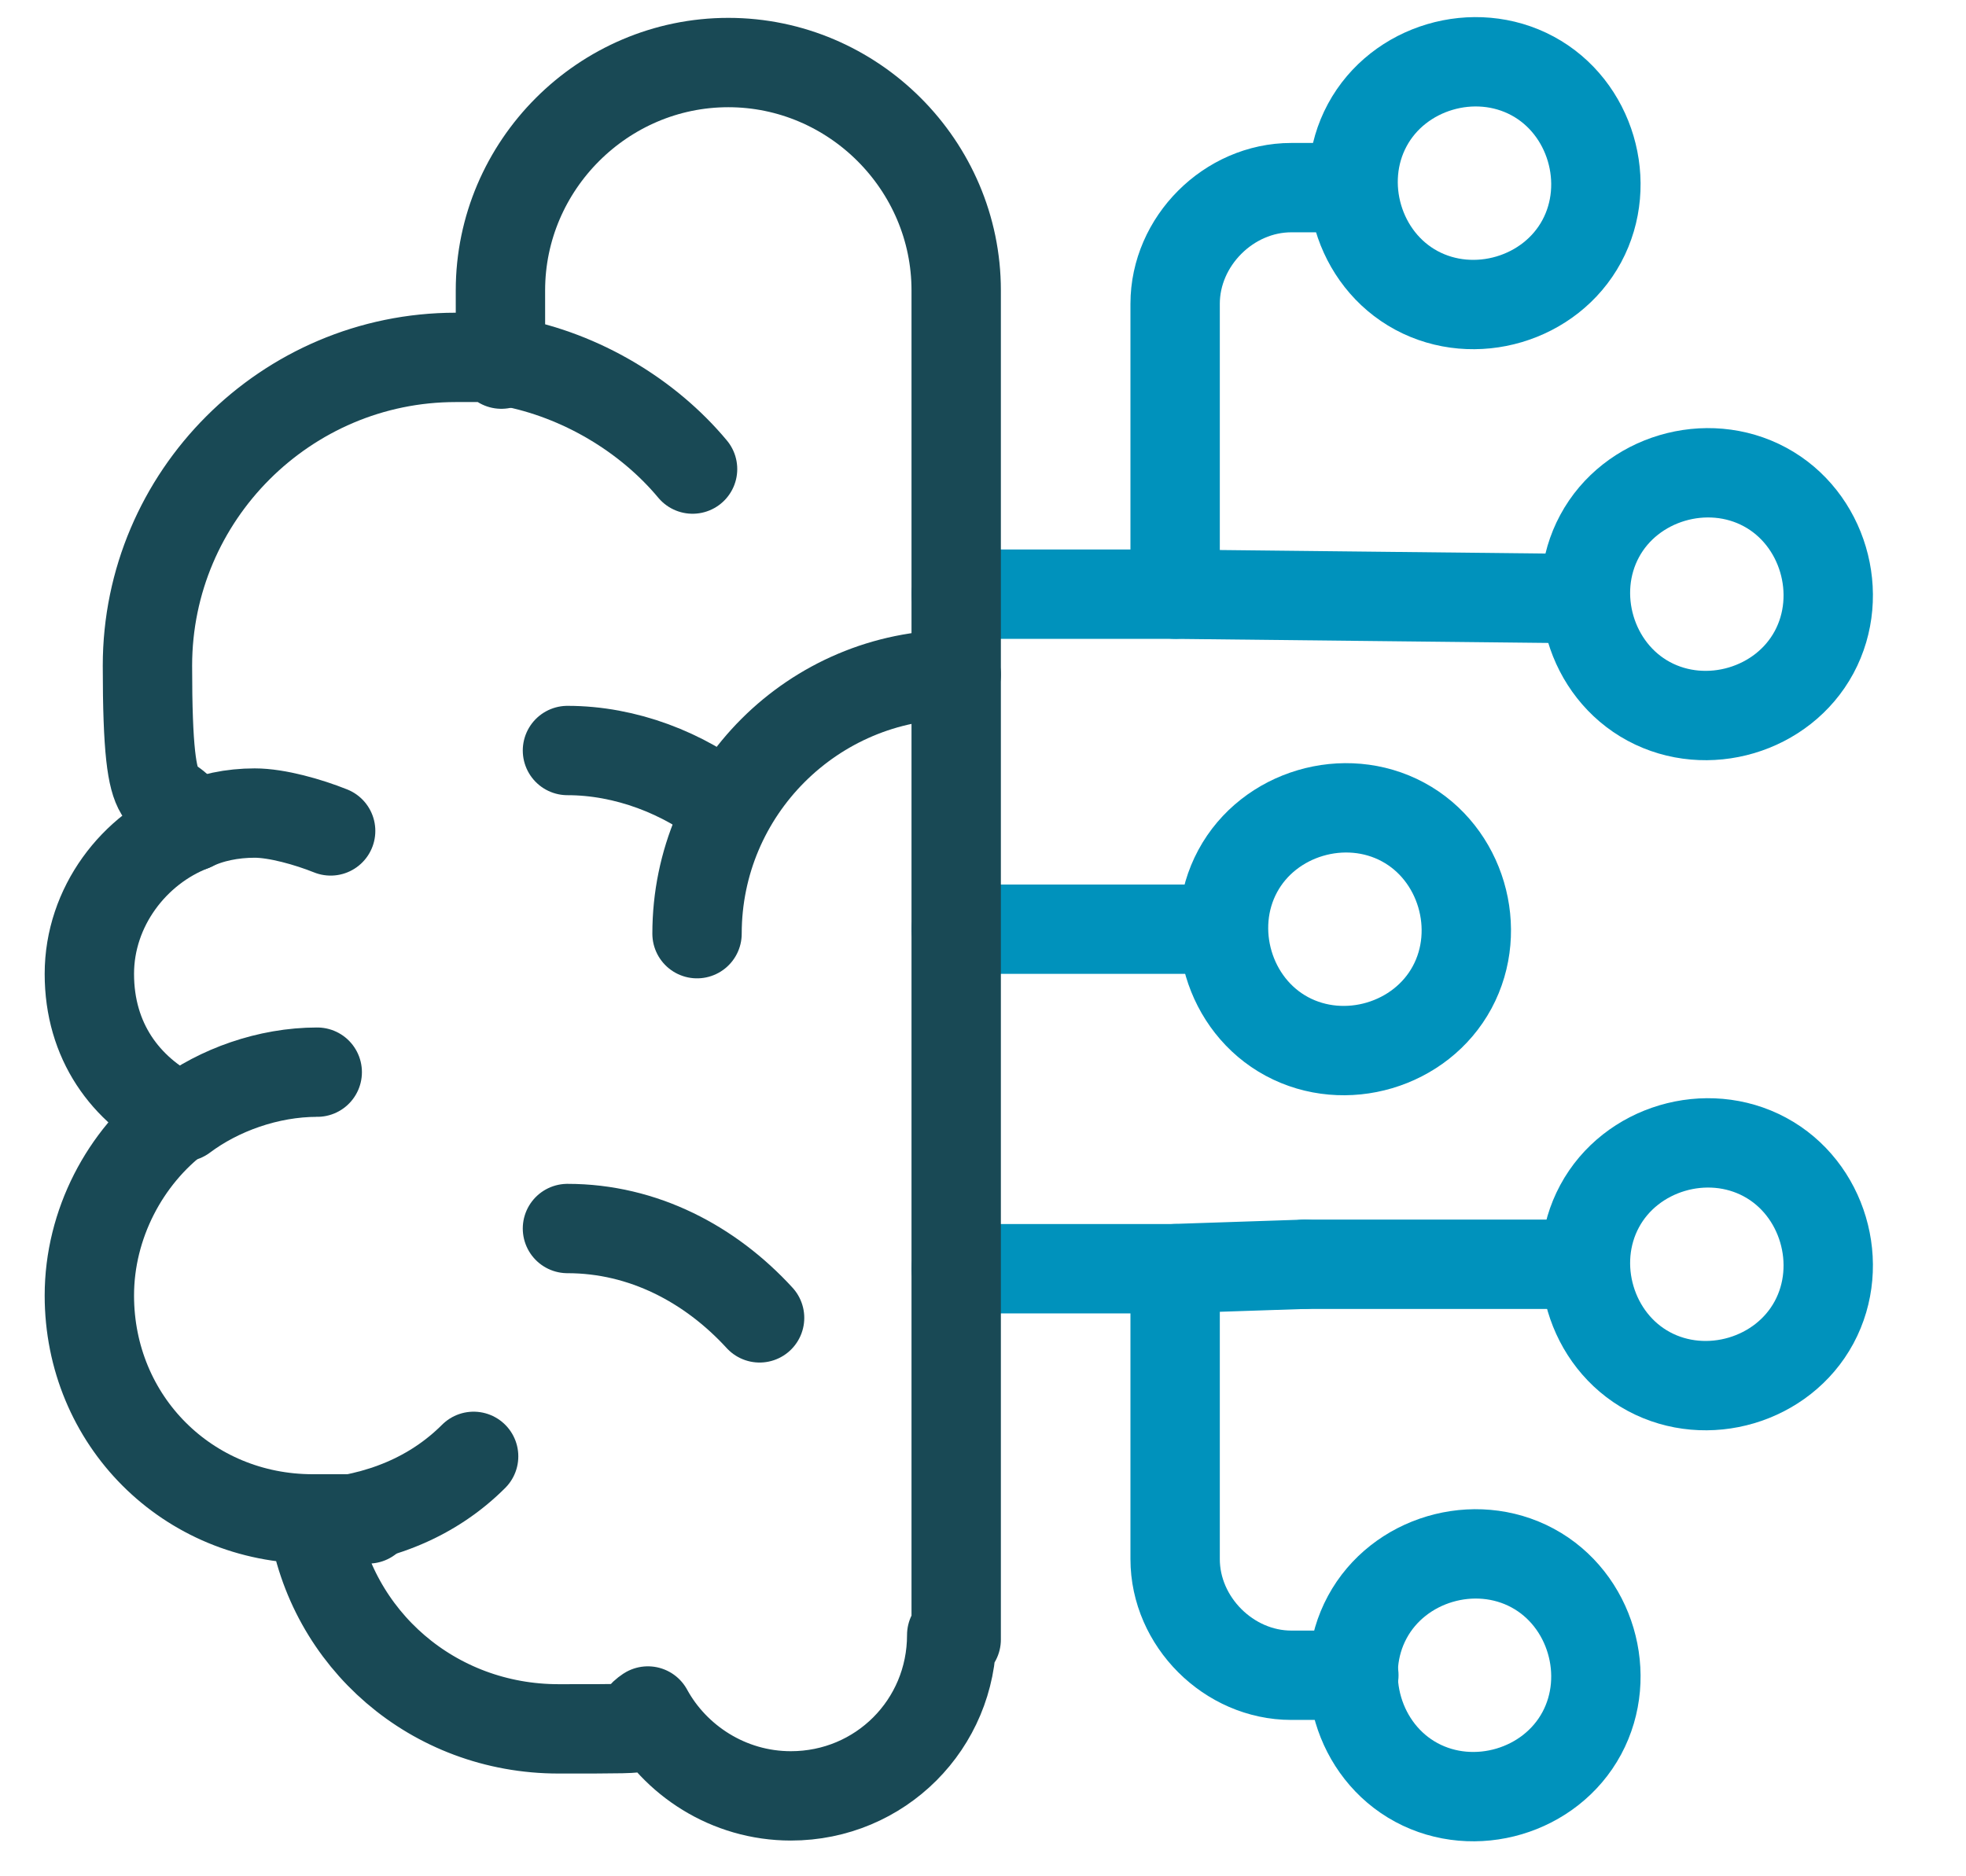
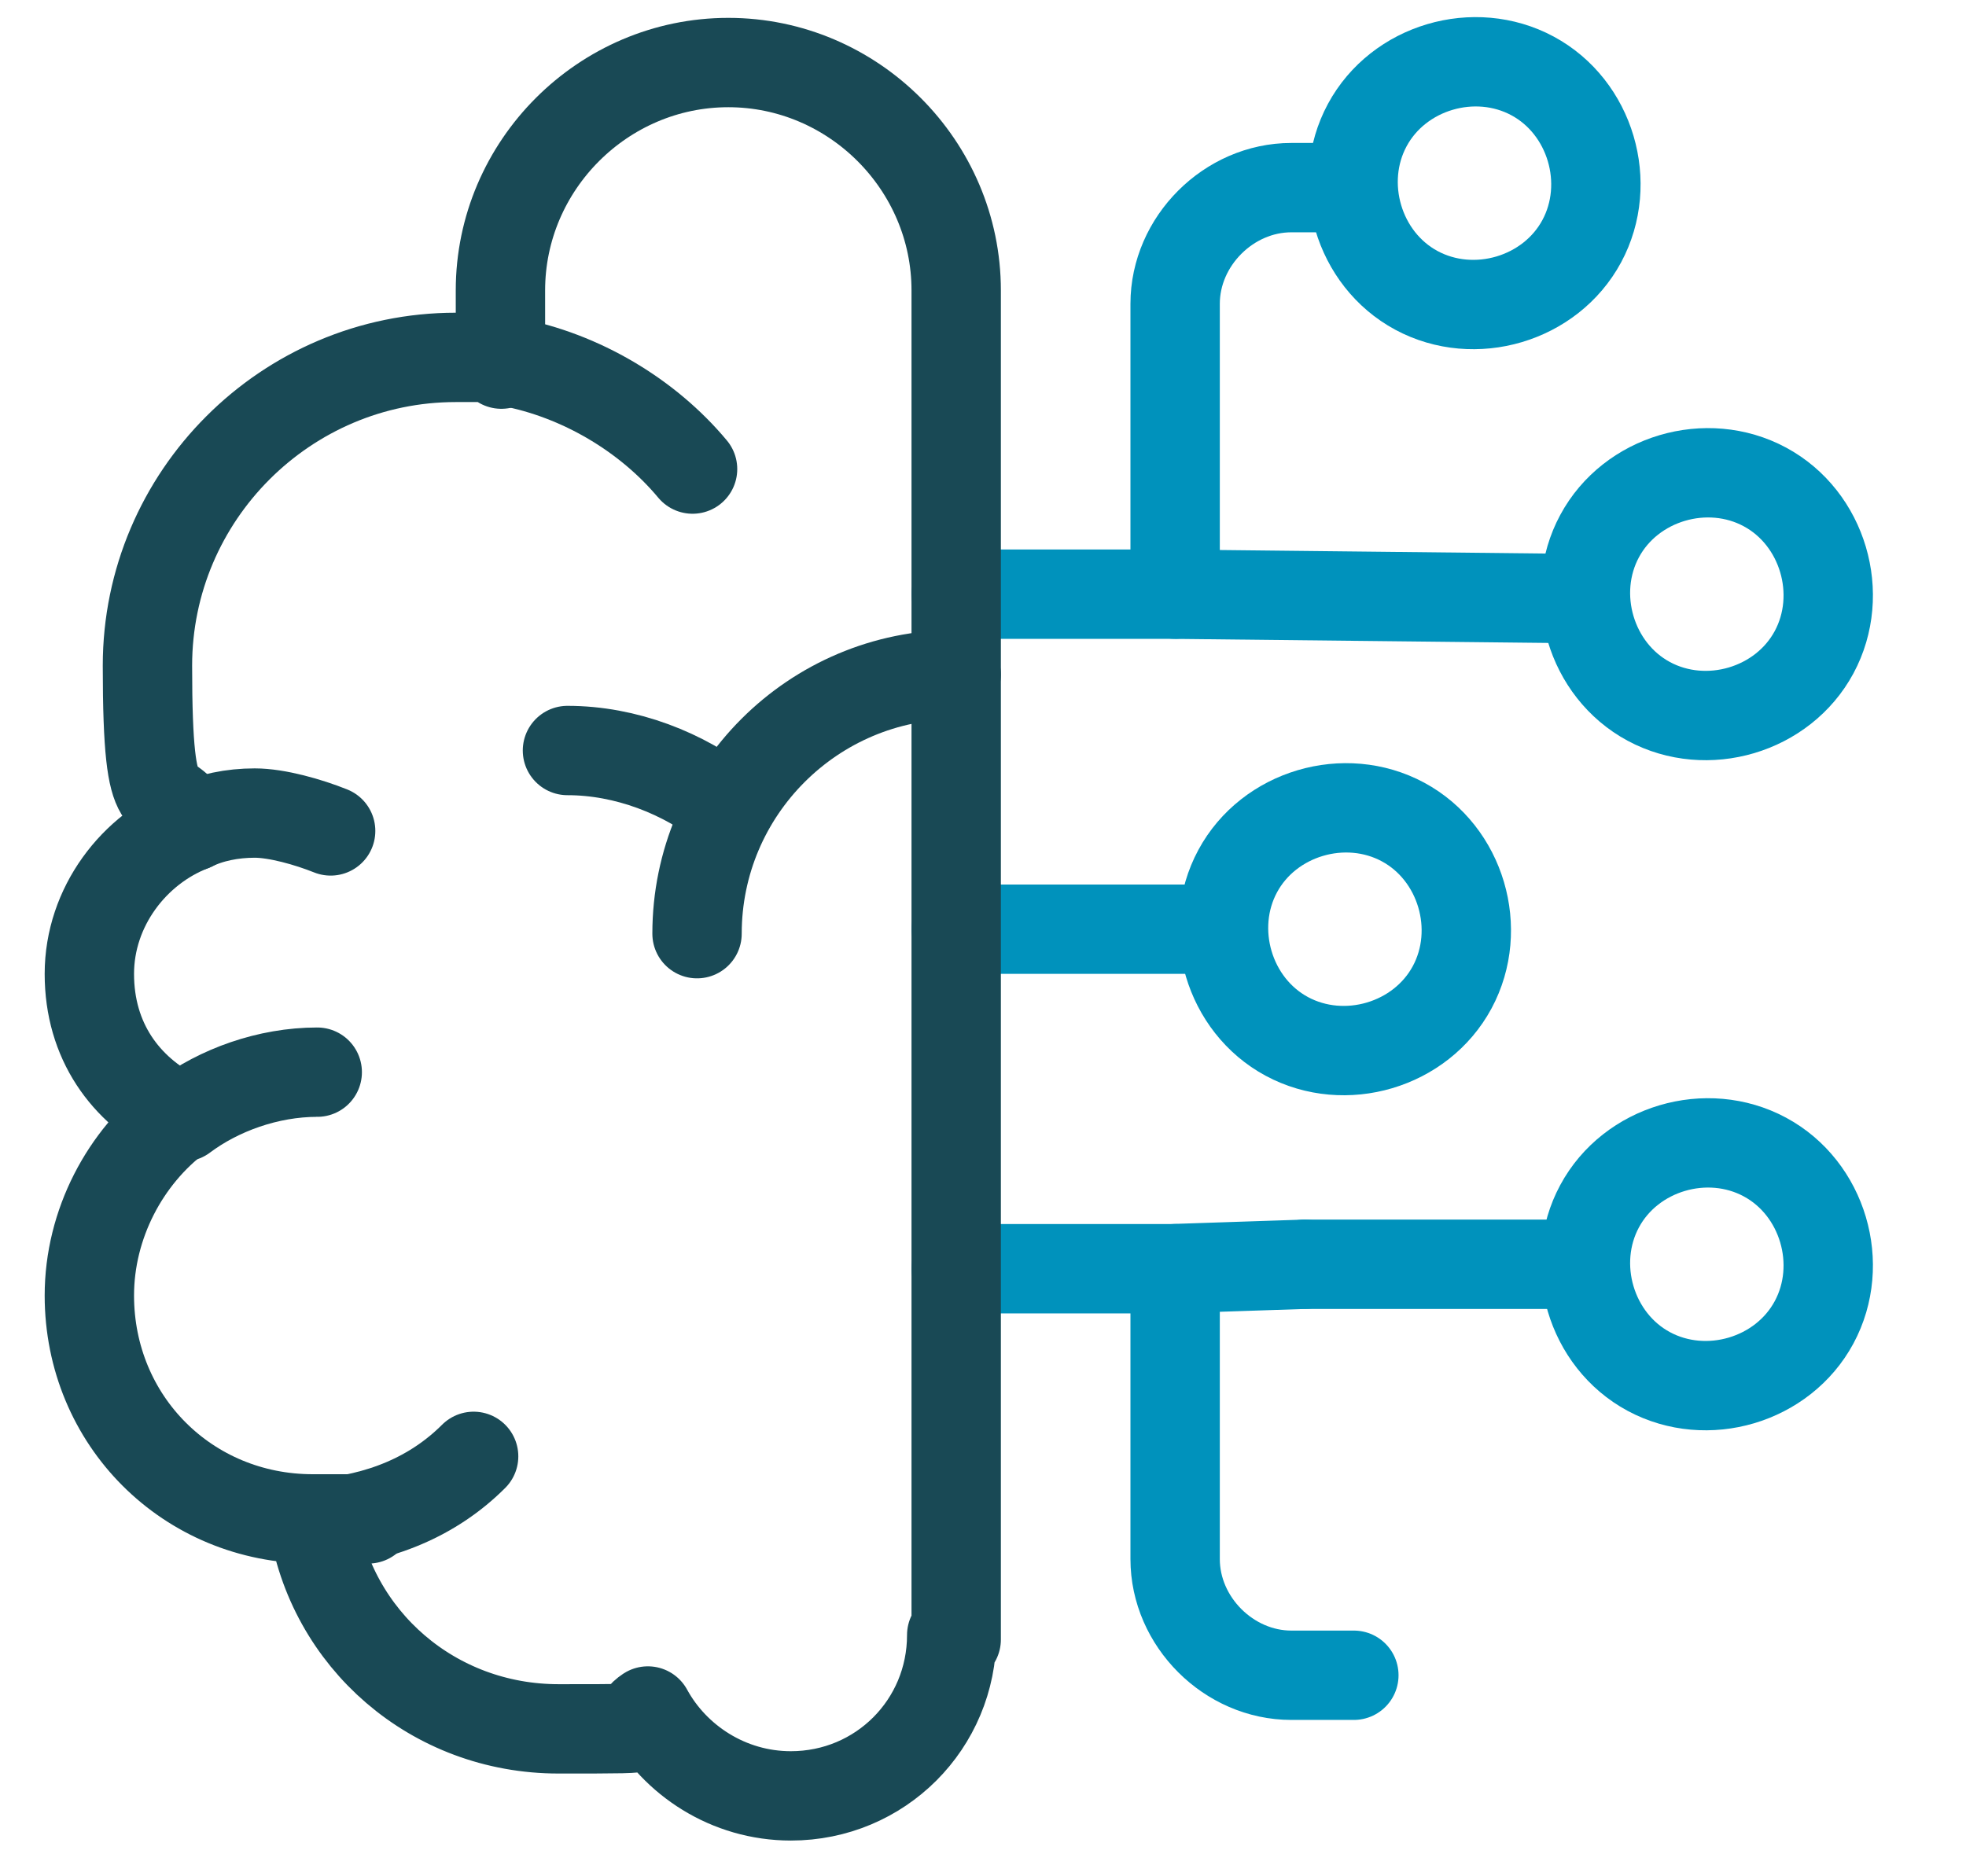
<svg xmlns="http://www.w3.org/2000/svg" version="1.1" viewBox="0 0 44 42">
  <defs>
    <style>
      .cls-1 {
        stroke: #194955;
      }

      .cls-1, .cls-2 {
        fill: none;
        stroke-linecap: round;
        stroke-linejoin: round;
        stroke-width: 2px;
      }

      .cls-2 {
        stroke: #0092bc;
      }
    </style>
  </defs>
  <g>
    <g id="Layer_1">
      <g id="Layer_6">
        <polyline class="cls-2" points="35.4 13.4 26.2 13.3 25.1 13.3 21.4 13.3" />
        <path class="cls-2" d="M26.3,13.3v-6.5c0-1.4,1.2-2.6,2.6-2.6h1.3" />
        <polyline class="cls-2" points="29.2 28.3 26.2 28.4 25.1 28.4 21.4 28.4" />
        <line class="cls-2" x1="35.4" y1="28.3" x2="29.2" y2="28.3" />
        <path class="cls-2" d="M26.3,28.4v6.5c0,1.4,1.2,2.6,2.6,2.6h1.4" />
        <line class="cls-2" x1="21.4" y1="20.8" x2="27.3" y2="20.8" />
        <path class="cls-2" d="M31.7,6.5c1.3.7,3,.2,3.7-1.1s.2-3-1.1-3.7-3-.2-3.7,1.1-.2,3,1.1,3.7Z" />
-         <path class="cls-2" d="M31.7,39.9c1.3.7,3,.2,3.7-1.1s.2-3-1.1-3.7-3-.2-3.7,1.1-.2,3,1.1,3.7Z" />
        <path class="cls-2" d="M36.9,15.7c1.3.7,3,.2,3.7-1.1s.2-3-1.1-3.7-3-.2-3.7,1.1-.2,3,1.1,3.7Z" />
        <path class="cls-2" d="M28.8,23.2c1.3.7,3,.2,3.7-1.1.7-1.3.2-3-1.1-3.7-1.3-.7-3-.2-3.7,1.1-.7,1.3-.2,3,1.1,3.7Z" />
        <path class="cls-2" d="M36.9,30.7c1.3.7,3,.2,3.7-1.1.7-1.3.2-3-1.1-3.7s-3-.2-3.7,1.1c-.7,1.3-.2,3,1.1,3.7Z" />
        <path class="cls-1" d="M15.6,20.9c0-3.2,2.6-5.8,5.8-5.8" />
        <path class="cls-1" d="M4.1,25c.8-.6,1.9-1,3-1" />
        <path class="cls-1" d="M10.6,32.6c-.9.9-2.1,1.4-3.5,1.5" />
        <path class="cls-1" d="M4.3,18.5c.4-.2.9-.3,1.4-.3s1.2.2,1.7.4" />
        <path class="cls-1" d="M11.4,8.1c1.6.3,3.1,1.2,4.1,2.4" />
        <path class="cls-1" d="M21.4,6.5" />
        <path class="cls-1" d="M21.4,36.7V6.5c0-2.8-2.3-5.1-5.1-5.1s-5.1,2.3-5.1,5.1,0,1.1.2,1.5c-.4,0-.8,0-1.2,0-3.8,0-6.9,3.1-6.9,6.9s.4,2.5,1,3.6c-1.3.5-2.3,1.8-2.3,3.3s.8,2.6,2,3.2c-1.2.9-2,2.4-2,4,0,2.8,2.2,5,5,5s0,0,0,0c.4,2.7,2.7,4.7,5.5,4.7s1.4,0,2-.4c.6,1.1,1.8,1.9,3.2,1.9,2,0,3.6-1.6,3.6-3.6v.2Z" />
-         <path class="cls-1" d="M12.7,27.5c1.7,0,3.2.8,4.3,2" />
        <path class="cls-1" d="M16.3,18.1c-1-.8-2.3-1.3-3.6-1.3" />
      </g>
    </g>
  </g>
</svg>